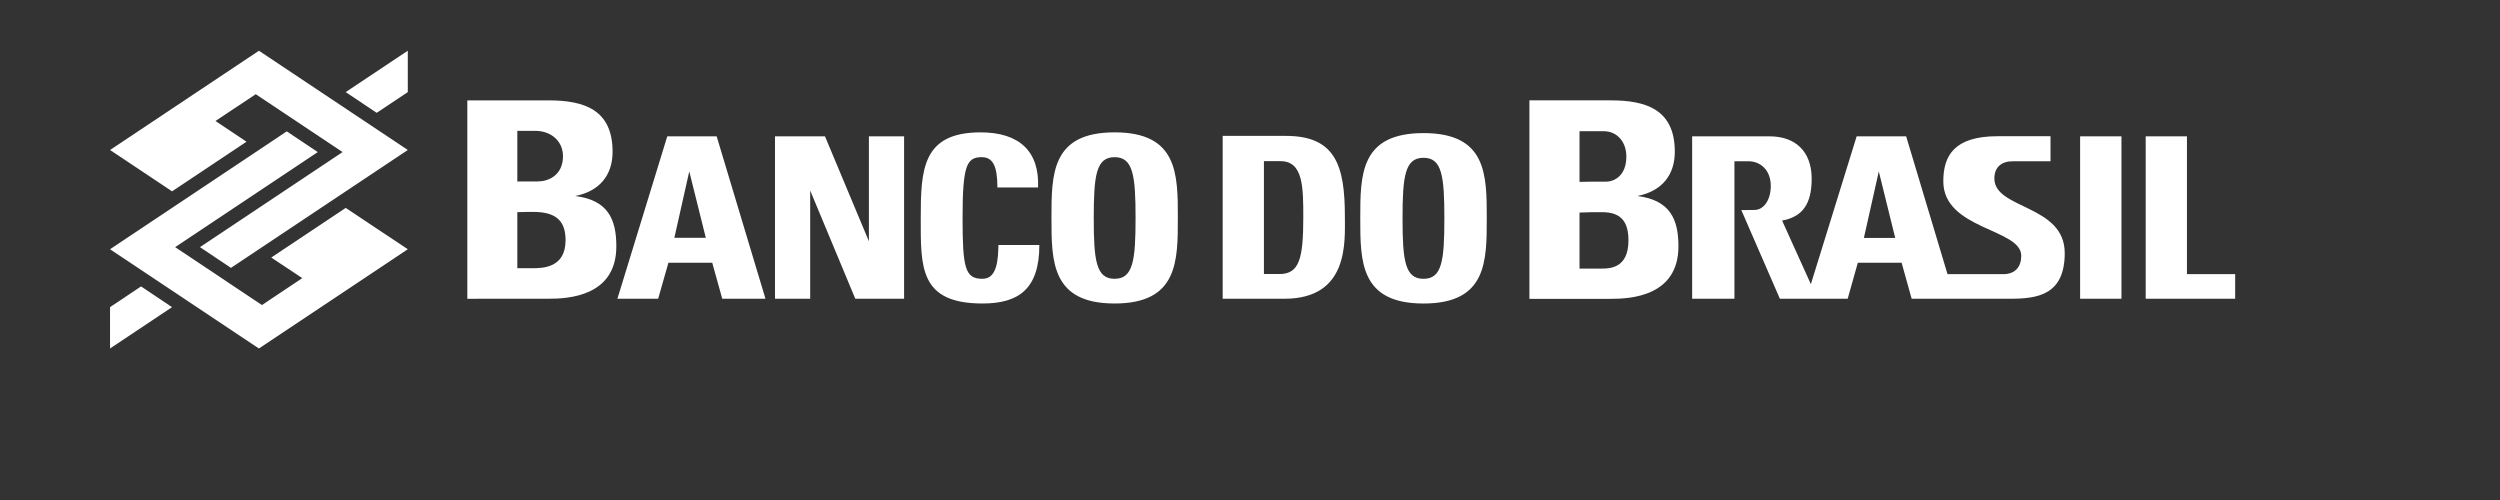
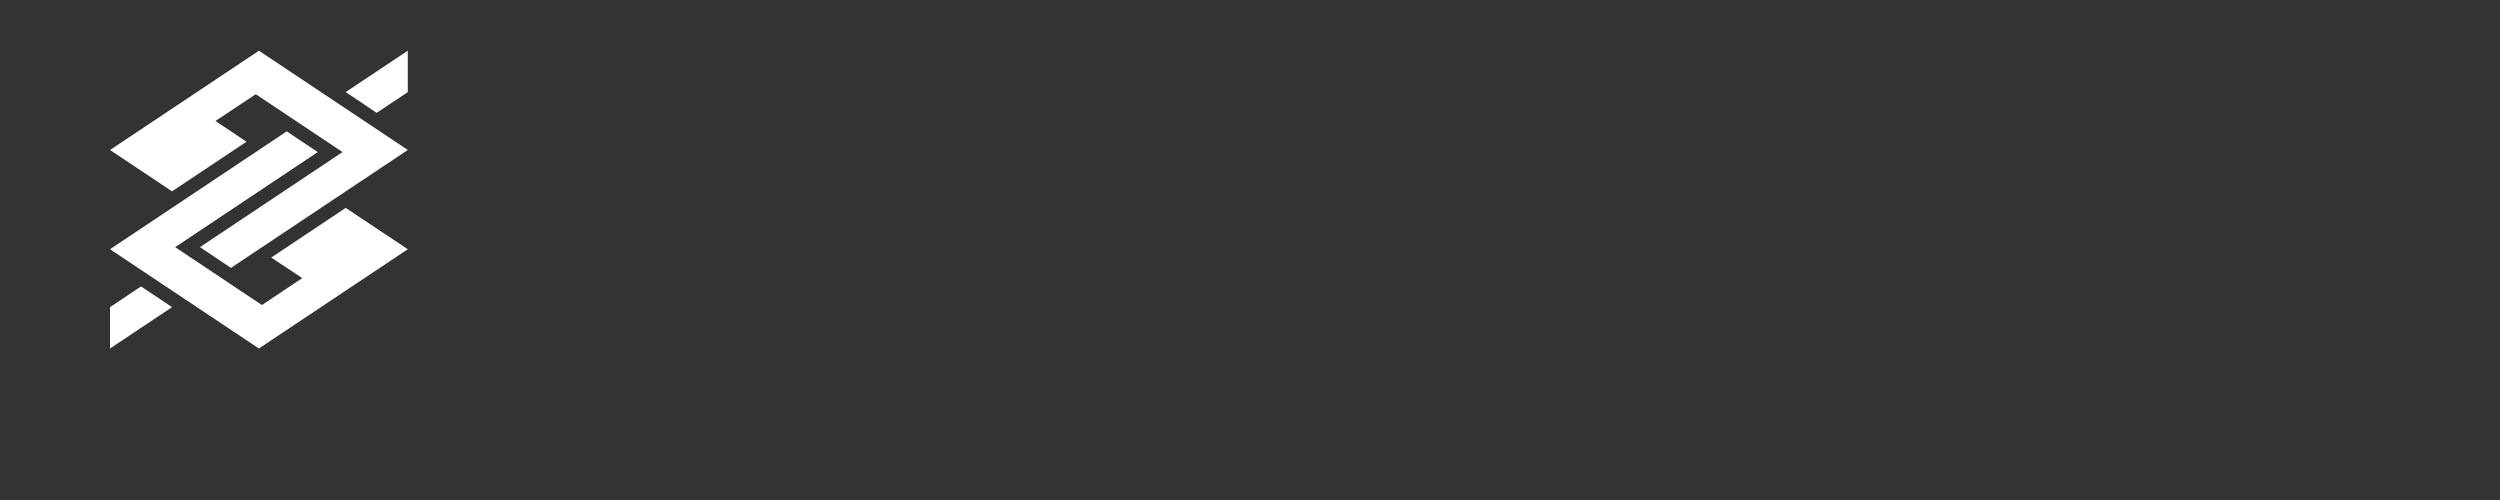
<svg xmlns="http://www.w3.org/2000/svg" xmlns:ns1="http://www.inkscape.org/namespaces/inkscape" xmlns:ns2="http://sodipodi.sourceforge.net/DTD/sodipodi-0.dtd" width="264.583mm" height="52.917mm" viewBox="0 0 264.583 52.917" version="1.1" id="svg8" ns1:version="0.92.4 (5da689c313, 2019-01-14)" ns2:docname="bb.svg">
  <rect x="0" y="0" width="264.583" height="52.917" fill="#333333" stroke="none" />
  <defs id="defs2" />
  <ns2:namedview id="base" pagecolor="#ffffff" bordercolor="#666666" borderopacity="1.0" ns1:pageopacity="0.0" ns1:pageshadow="2" ns1:zoom="0.35" ns1:cx="400" ns1:cy="-10.296408" ns1:document-units="px" ns1:current-layer="layer1" showgrid="false" fit-margin-top="0" fit-margin-left="0" fit-margin-right="0" fit-margin-bottom="0" ns1:window-width="607" ns1:window-height="532" ns1:window-x="22" ns1:window-y="26" ns1:window-maximized="0" />
  <g ns1:label="Layer 1" ns1:groupmode="layer" id="layer1" transform="translate(-293.143,-491.349)">
    <g id="g21587" transform="matrix(2.525,0,0,2.525,-527.835,-680.234)">
      <path ns1:connector-curvature="0" id="path10055" d="m 325.172,480.685 98.228,0 0,-16.646 -98.228,0 z" style="clip-rule:nonzero;fill:none;fill-opacity:0;fill-rule:nonzero;stroke:none" />
      <path ns1:connector-curvature="0" id="path10057" d="m 329.752,470.28 2.598,1.733 3.12,-2.08 -1.299,-0.869 1.689,-1.123 3.638,2.427 -5.977,3.984 1.299,0.869 7.412,-4.941 -6.24,-4.16 z m 12.48,4.16 -2.603,-1.733 -3.12,2.08 1.299,0.864 -1.689,1.128 -3.638,-2.427 5.977,-3.984 -1.299,-0.869 -7.407,4.941 6.24,4.16 z m 0,-6.587 -1.304,0.869 -1.299,-0.869 2.603,-1.733 z m -12.48,9.014 1.299,-0.869 1.299,0.869 -2.598,1.733 z" style="clip-rule:nonzero;fill:#FFFFFF;fill-opacity:1;fill-rule:evenodd;stroke:none" />
-       <path ns1:connector-curvature="0" id="path10059" d="m 348.131,476.515 c 0.815,0 2.842,-0.093 2.842,-2.197 0,-1.143 -0.356,-1.938 -1.724,-2.109 1.045,-0.205 1.567,-0.898 1.567,-1.855 0,-1.772 -1.206,-2.153 -2.676,-2.153 l -3.413,0 0,8.315 z m 61.255,0 c 1.143,0 2.295,-0.151 2.295,-1.914 0,-2.036 -2.949,-1.831 -2.949,-3.125 0,-0.469 0.288,-0.723 0.771,-0.723 l 1.582,0 0,-1.05 -2.222,0 c -1.821,0 -2.271,0.825 -2.271,1.89 0,2.026 3.267,1.978 3.267,3.12 0,0.459 -0.249,0.771 -0.752,0.771 l -2.339,0 -1.733,-5.776 -2.075,0 -1.919,6.196 -1.206,-2.666 c 0.884,-0.161 1.235,-0.723 1.24,-1.748 0,-1.162 -0.693,-1.782 -1.763,-1.782 l -3.247,0 0,6.807 1.772,0 0,-5.762 0.591,0 c 0.498,0 0.933,0.366 0.933,1.035 0,0.566 -0.283,1.035 -0.737,1.006 l -0.498,0.005 1.616,3.716 2.842,0 0.425,-1.509 1.836,0 0.42,1.509 z m -4.81,-2.549 -1.313,0 0.625,-2.788 z m -19.771,2.749 c 2.651,0 2.651,-1.763 2.651,-3.569 0,-1.831 0,-3.574 -2.651,-3.574 -2.651,0 -2.651,1.743 -2.651,3.574 0,1.807 0,3.569 2.651,3.569 m 0,-1.035 c -0.776,0 -0.879,-0.762 -0.879,-2.534 0,-1.772 0.102,-2.539 0.879,-2.539 0.776,0 0.874,0.767 0.874,2.539 0,1.772 -0.098,2.534 -0.874,2.534 m -8.418,0.835 2.588,0 c 2.715,0 2.534,-2.402 2.534,-3.452 0,-2.124 -0.391,-3.374 -2.471,-3.374 l -2.651,0 z m 1.729,-5.767 0.698,0 c 0.952,0 0.952,1.108 0.952,2.363 0,1.714 -0.166,2.368 -0.996,2.368 l -0.654,0 z m 13.755,2.139 0.43,0 c 0.83,0 1.094,0.454 1.094,1.187 0,1.167 -0.786,1.177 -1.138,1.177 l -0.913,0 0,-2.349 z m -0.527,-1.27 0,-2.124 1.016,0 c 0.557,0 0.947,0.444 0.947,1.06 0,0.806 -0.503,1.055 -0.859,1.055 l -0.576,0 z m 1.304,4.902 c 0.815,0 2.842,-0.093 2.842,-2.202 0,-1.143 -0.356,-1.934 -1.719,-2.109 1.045,-0.205 1.567,-0.898 1.567,-1.855 0,-1.772 -1.211,-2.153 -2.676,-2.153 l -3.418,0 0,8.32 z m 26.177,-0.005 0,-1.03 -2.021,0 0,-5.776 -1.729,0 0,6.807 z m -4.766,-6.807 -1.733,0 0,6.807 1.733,0 z m -42.202,7.007 c 2.651,0 2.651,-1.768 2.651,-3.584 0,-1.841 0,-3.589 -2.651,-3.589 -2.646,0 -2.646,1.748 -2.646,3.589 0,1.816 0,3.584 2.646,3.584 m 0,-1.035 c -0.776,0 -0.874,-0.771 -0.874,-2.549 0,-1.782 0.098,-2.549 0.874,-2.549 0.776,0 0.879,0.767 0.879,2.549 0,1.777 -0.102,2.549 -0.879,2.549 m -17.134,-1.719 -1.318,0 0.625,-2.783 z m -1.997,2.554 0.43,-1.509 1.836,0 0.42,1.509 1.812,0 -2.046,-6.807 -2.07,0 -2.09,6.807 z m 13.594,0.2 c 1.504,0 2.383,-0.596 2.383,-2.451 l -1.714,0 c -0.019,0.547 -0.029,1.416 -0.669,1.416 -0.728,0 -0.835,-0.444 -0.835,-2.549 0,-2.183 0.166,-2.549 0.801,-2.549 0.454,0 0.659,0.342 0.659,1.27 l 1.704,0 c 0.064,-1.494 -0.767,-2.31 -2.407,-2.31 -2.441,0 -2.51,1.553 -2.51,3.589 0,2.046 -0.064,3.584 2.588,3.584 m -7.222,-0.2 0,-4.536 1.89,4.536 2.046,0 0,-6.807 -1.475,0 0,4.399 -1.841,-4.399 -2.095,0 0,6.807 z m -11.86,-3.638 0.269,0 c 1.016,0 1.338,0.449 1.338,1.187 0,1.162 -0.962,1.172 -1.392,1.172 l -0.63,0 0,-2.349 z m -0.415,-1.274 0,-2.124 0.752,0 c 0.684,0 1.162,0.449 1.162,1.06 0,0.806 -0.615,1.06 -1.055,1.06 l -0.708,0 z" style="clip-rule:nonzero;fill:#FFFFFF;fill-opacity:1;fill-rule:evenodd;stroke:none" />
    </g>
  </g>
</svg>